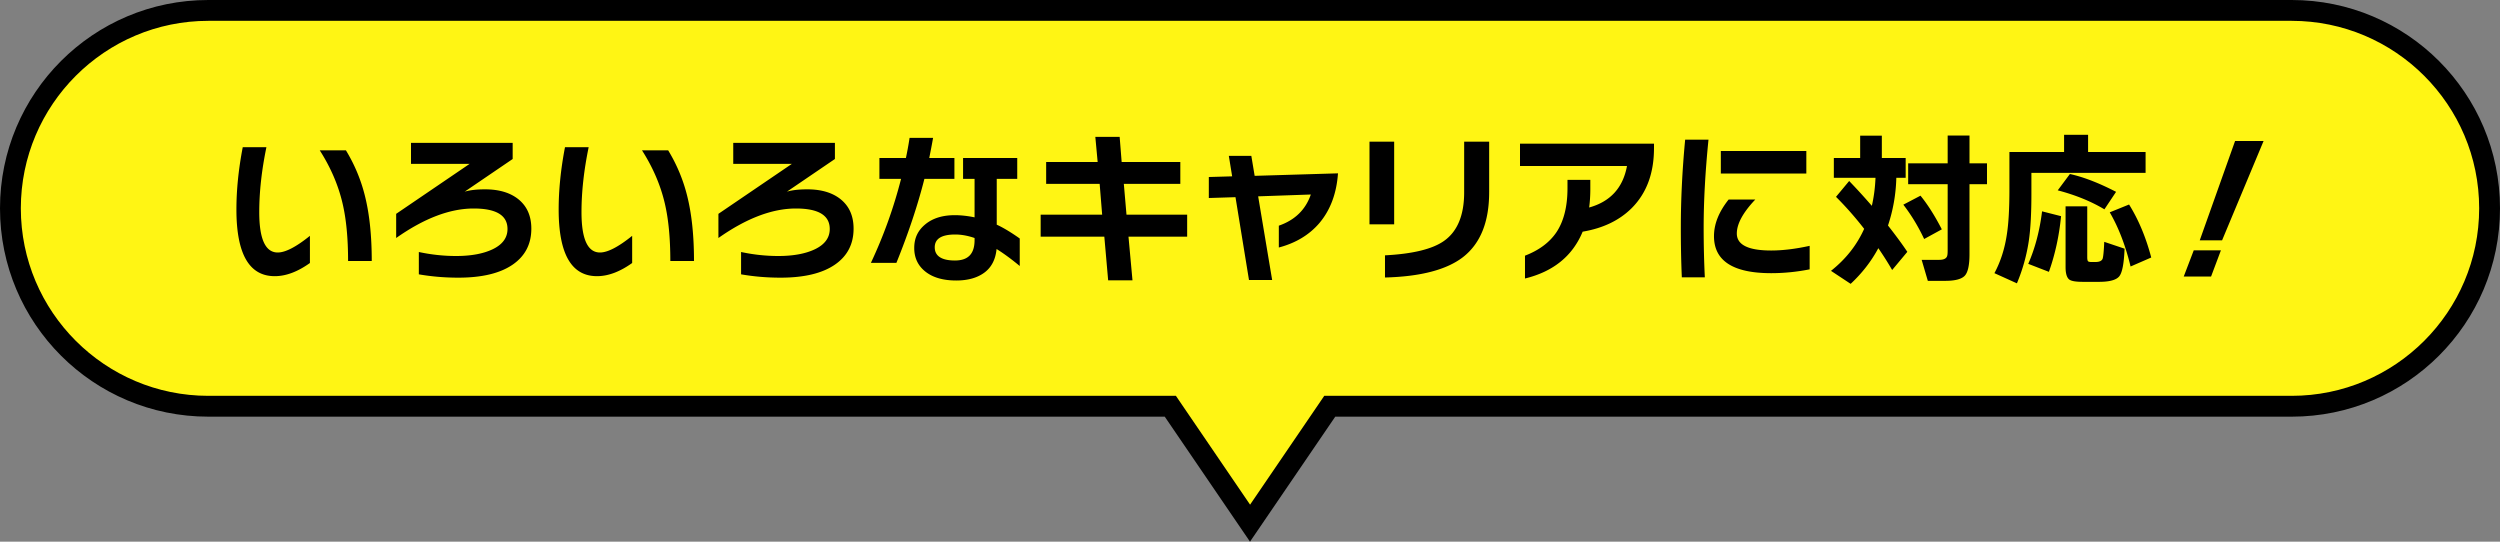
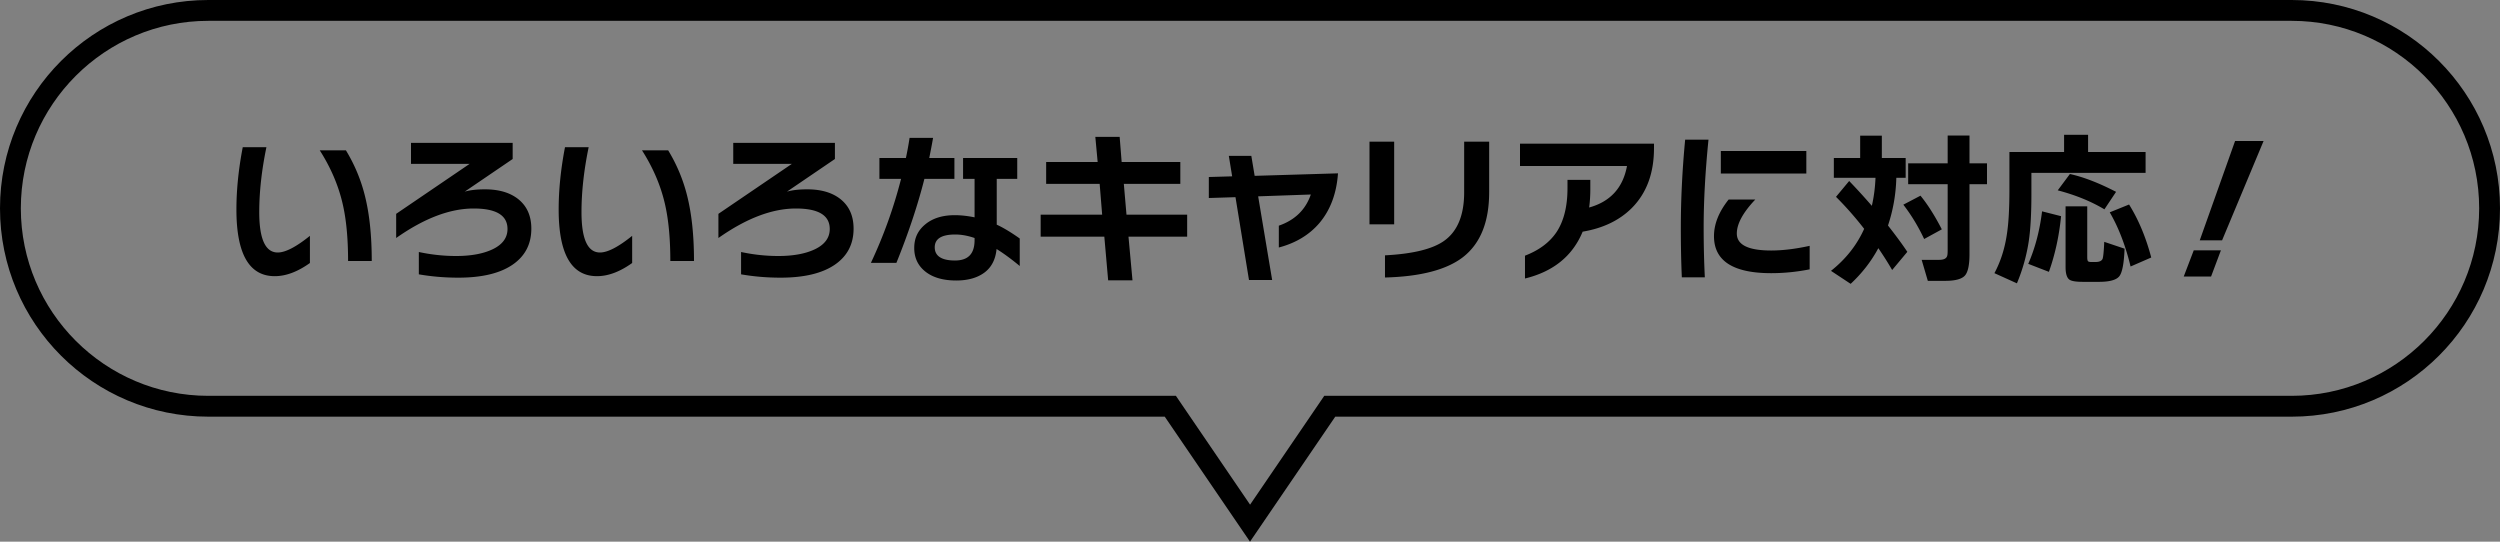
<svg xmlns="http://www.w3.org/2000/svg" data-name="レイヤー 2" viewBox="0 0 300 65">
  <rect x="0" y="0" width="300" height="65" fill="#808080" stroke="none" />
  <g data-name="レイヤー 1">
-     <path d="M140.43 48.75H25C11.9 48.75 1.25 38.1 1.25 25S11.9 1.25 25 1.25h250c13.1 0 23.75 10.65 23.75 23.75S288.1 48.75 275 48.75H159.57L150 62.78l-9.57-14.03z" fill="#fff514" />
    <path d="M275 2.5c12.41 0 22.5 10.09 22.5 22.5S287.41 47.5 275 47.5H158.91l-.74 1.09-8.16 11.97-8.16-11.97-.74-1.09H25C12.59 47.5 2.5 37.41 2.5 25S12.59 2.5 25 2.5h250m0-2.5H25C11.19 0 0 11.19 0 25s11.19 25 25 25h114.77L150 65l10.23-15H275c13.81 0 25-11.19 25-25S288.81 0 275 0z" />
    <path d="M37.19 31.56c-1.47 1.05-2.87 1.58-4.22 1.58-3.07 0-4.6-2.67-4.6-8 0-2.33.25-4.83.76-7.48h2.84c-.57 2.76-.86 5.36-.86 7.8 0 3.23.74 4.84 2.22 4.84.92 0 2.21-.67 3.86-2v3.26zm7.42-.24h-2.84c0-2.73-.22-5.03-.66-6.9-.51-2.19-1.42-4.31-2.74-6.38h3.14c1.04 1.71 1.8 3.53 2.28 5.46.55 2.19.82 4.79.82 7.82zm19.15-3.88c0 1.85-.75 3.3-2.26 4.33s-3.67 1.55-6.5 1.55c-1.61 0-3.19-.13-4.74-.4v-2.68c1.49.32 2.98.48 4.46.48 1.8 0 3.26-.27 4.38-.8 1.2-.57 1.8-1.39 1.8-2.44 0-1.64-1.35-2.46-4.06-2.46-2.85 0-5.95 1.18-9.3 3.54v-2.9l8.82-6h-7.04v-2.52h12.2v1.94L55.76 23c.64-.19 1.45-.28 2.44-.28 1.69 0 3.03.4 4.02 1.2 1.03.84 1.54 2.01 1.54 3.52zm12.1 4.12c-1.47 1.05-2.87 1.58-4.22 1.58-3.07 0-4.6-2.67-4.6-8 0-2.33.25-4.83.76-7.48h2.84c-.57 2.76-.86 5.36-.86 7.8 0 3.23.74 4.84 2.22 4.84.92 0 2.21-.67 3.86-2v3.26zm7.42-.24h-2.84c0-2.73-.22-5.03-.66-6.9-.51-2.19-1.42-4.31-2.74-6.38h3.14c1.04 1.71 1.8 3.53 2.28 5.46.55 2.19.82 4.79.82 7.82zm19.15-3.88c0 1.85-.75 3.3-2.26 4.33s-3.67 1.55-6.5 1.55c-1.61 0-3.19-.13-4.74-.4v-2.68c1.49.32 2.98.48 4.46.48 1.8 0 3.26-.27 4.38-.8 1.2-.57 1.8-1.39 1.8-2.44 0-1.64-1.35-2.46-4.06-2.46-2.85 0-5.95 1.18-9.3 3.54v-2.9l8.82-6h-7.04v-2.52h12.2v1.94L94.43 23c.64-.19 1.45-.28 2.44-.28 1.69 0 3.03.4 4.02 1.2 1.03.84 1.54 2.01 1.54 3.52zm12.1-5.98h-3.6c-.8 3.16-1.92 6.52-3.36 10.08h-3.06c1.52-3.23 2.73-6.59 3.62-10.08h-2.6v-2.5h3.18c.16-.75.31-1.55.44-2.42h2.82c-.13.76-.29 1.57-.46 2.42h3.02v2.5zm7.84 10.46c-1-.83-1.93-1.51-2.78-2.04-.12 1.25-.61 2.2-1.46 2.83-.85.63-1.98.95-3.38.95-1.53 0-2.75-.34-3.64-1.02-.93-.71-1.4-1.67-1.4-2.88s.45-2.12 1.34-2.85c.89-.73 2.07-1.09 3.52-1.09.75 0 1.54.09 2.38.26v-4.62h-1.38v-2.5h6.5v2.5h-2.46v5.5c.81.37 1.73.93 2.76 1.66v3.3zm-5.42-3.12v-.24c-.81-.28-1.59-.42-2.32-.42-1.64 0-2.46.51-2.46 1.54s.81 1.58 2.42 1.58 2.36-.82 2.36-2.46zm25.51-.4h-7.04l.48 5.24h-2.92l-.46-5.24h-7.64v-2.64h7.38l-.3-3.7h-6.42v-2.62h6.18l-.28-3.02h2.92l.24 3.02h7.04v2.62h-6.78l.32 3.7h7.28v2.64zm18.1-7.6c-.17 2.44-.93 4.44-2.26 6-1.21 1.4-2.83 2.37-4.84 2.9v-2.62c1.93-.67 3.21-1.91 3.84-3.74l-6.32.22 1.68 10.04h-2.78l-1.62-9.94-3.2.1v-2.52l2.8-.08-.4-2.46h2.7l.4 2.4 10-.3zm6.74 6.12h-2.96V17h2.96v9.92zm11.4-3.86c0 3.56-1.04 6.15-3.12 7.78-1.97 1.53-5.1 2.35-9.38 2.46v-2.66c3.31-.17 5.65-.74 7.04-1.7 1.64-1.13 2.46-3.09 2.46-5.86V17h3v6.06zm19.78-5.28c0 3.01-.89 5.41-2.68 7.2-1.48 1.47-3.44 2.41-5.88 2.82-1.21 2.92-3.52 4.79-6.92 5.62v-2.74c1.69-.65 2.95-1.59 3.78-2.82.88-1.33 1.32-3.09 1.32-5.28v-1h2.74v1.14c0 .77-.05 1.5-.14 2.18 2.55-.71 4.06-2.37 4.54-4.98H182.4v-2.68h16.08v.54zm6.54-1.02c-.39 3.88-.58 7.4-.58 10.56 0 2.11.05 4.09.14 5.96h-2.76c-.08-1.84-.12-3.81-.12-5.92 0-3.39.17-6.92.52-10.6h2.8zm12.14 15.56c-1.56.31-3.1.46-4.62.46-4.57 0-6.86-1.48-6.86-4.44 0-1.47.59-2.93 1.76-4.4h3.2c-1.48 1.56-2.22 2.92-2.22 4.08 0 1.36 1.37 2.04 4.12 2.04 1.4 0 2.94-.19 4.62-.56v2.82zm-.4-11.5H206.5v-2.7h10.26v2.7zm10.8.52c-.05 1.99-.39 3.89-1 5.72.93 1.19 1.71 2.24 2.32 3.16l-1.82 2.18c-.51-.88-1.06-1.75-1.66-2.62-.85 1.59-1.96 3.01-3.32 4.28l-2.36-1.56c1.77-1.4 3.1-3.08 3.98-5.04a40.156 40.156 0 00-3.38-3.84l1.58-1.9c.84.87 1.75 1.86 2.72 2.98.24-1.03.39-2.15.44-3.36h-5v-2.38h3.16v-2.68h2.6v2.68h2.86v2.38h-1.12zm5.46 6.18l-2.12 1.16c-.73-1.55-1.57-2.92-2.5-4.12l2.06-1.08c.88 1.08 1.73 2.43 2.56 4.04zm5.42-5.42h-2.1v8.42c0 1.33-.2 2.2-.59 2.59s-1.16.59-2.31.59h-2.1l-.74-2.52h2.1c.59 0 .91-.18.98-.54.03-.13.04-.34.04-.62V22.1h-4.74v-2.5h4.74v-3.34h2.62v3.34h2.1v2.5zm19.03-1.36h-13.7v2.54c0 2.29-.1 4.14-.3 5.54a21.31 21.31 0 01-1.44 5.18l-2.7-1.22c.75-1.4 1.25-2.97 1.5-4.7.2-1.29.3-3.07.3-5.34v-4.5h6.56v-2.06h2.88v2.06h6.9v2.5zm-10.14 5.2c-.23 2.35-.71 4.57-1.46 6.68l-2.48-.96c.81-1.84 1.37-3.94 1.66-6.3l2.28.58zm6.6-2.92l-1.4 2.1c-1.6-.96-3.47-1.72-5.6-2.28l1.46-1.96c1.67.37 3.51 1.09 5.54 2.14zm1.02 6.82c-.07 1.77-.28 2.88-.64 3.32-.36.44-1.17.66-2.42.66h-1.96c-.83 0-1.37-.09-1.62-.28-.29-.23-.44-.72-.44-1.48v-7.3h2.6v6.1c0 .24.03.4.08.47.05.07.19.11.42.11h.48c.47 0 .75-.13.86-.38.08-.21.15-.89.2-2.04l2.44.82zm3.2 1.06l-2.48 1.08c-.61-2.53-1.45-4.7-2.5-6.5l2.32-.94c1.15 1.85 2.03 3.97 2.66 6.36zm8.36-.86l-1.18 3.14h-3.28l1.2-3.14h3.26zm5.12-13.12l-4.98 11.92h-2.68l4.24-11.92h3.42z" />
  </g>
</svg>